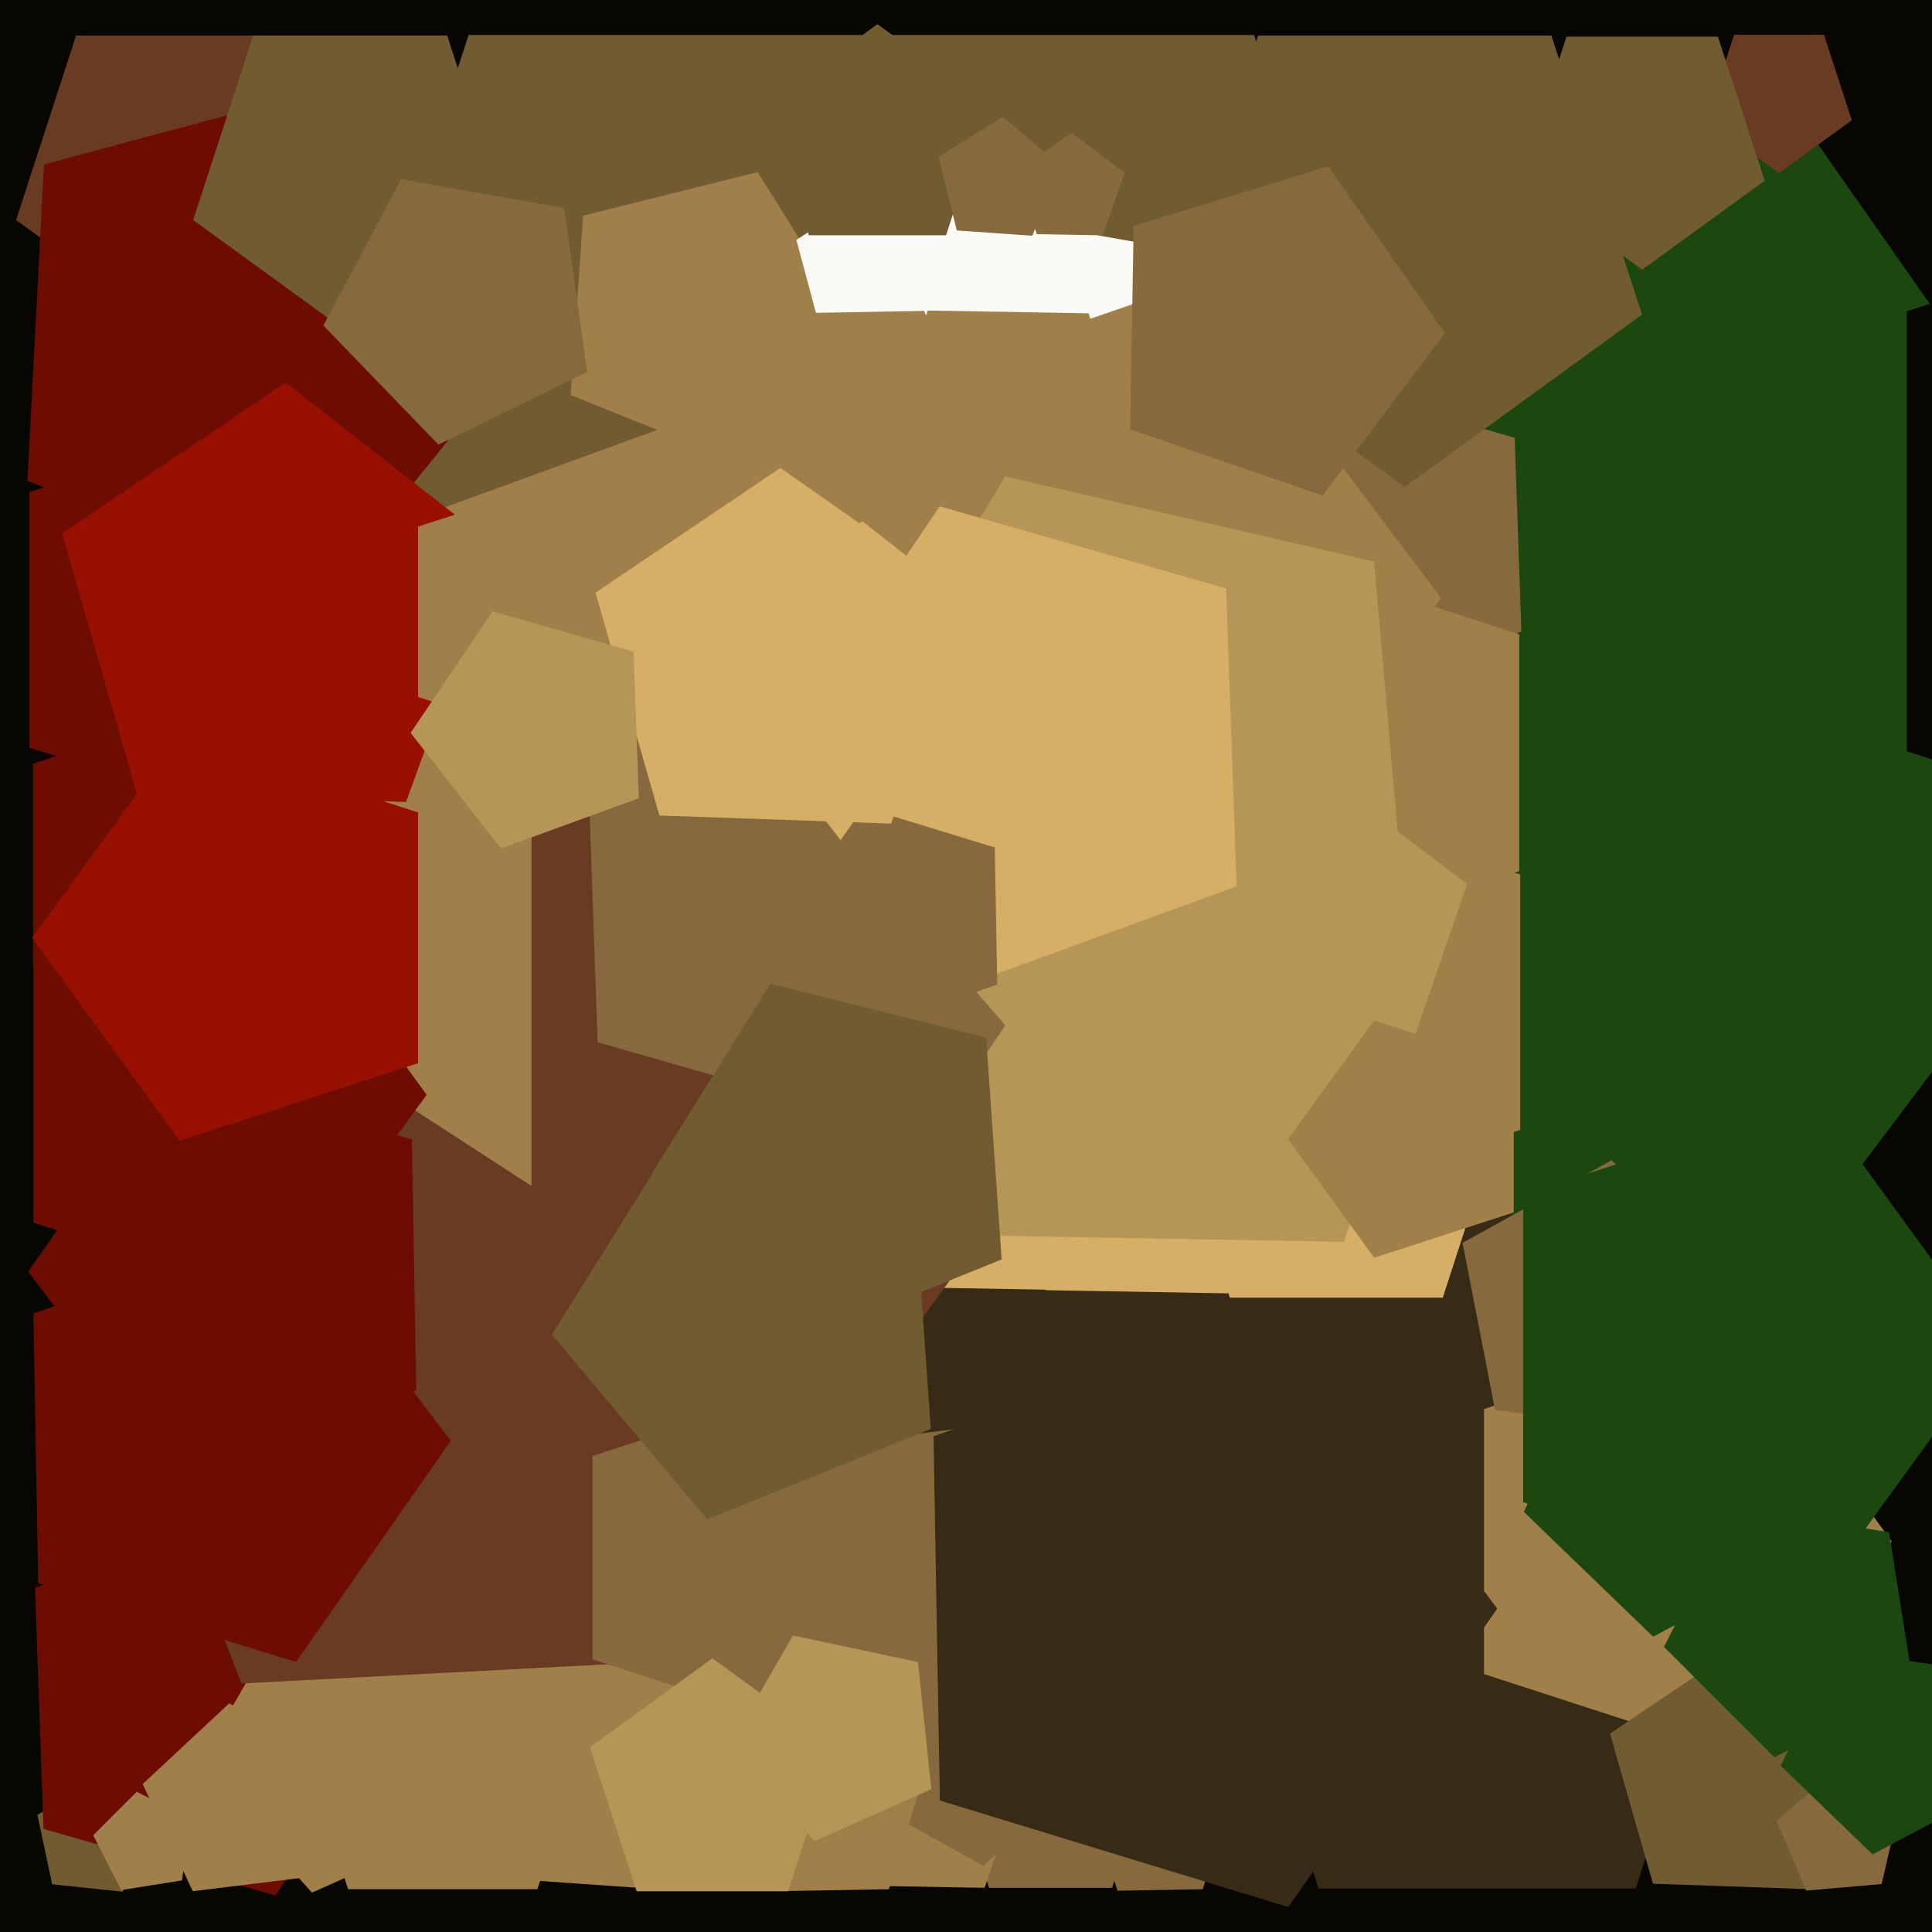
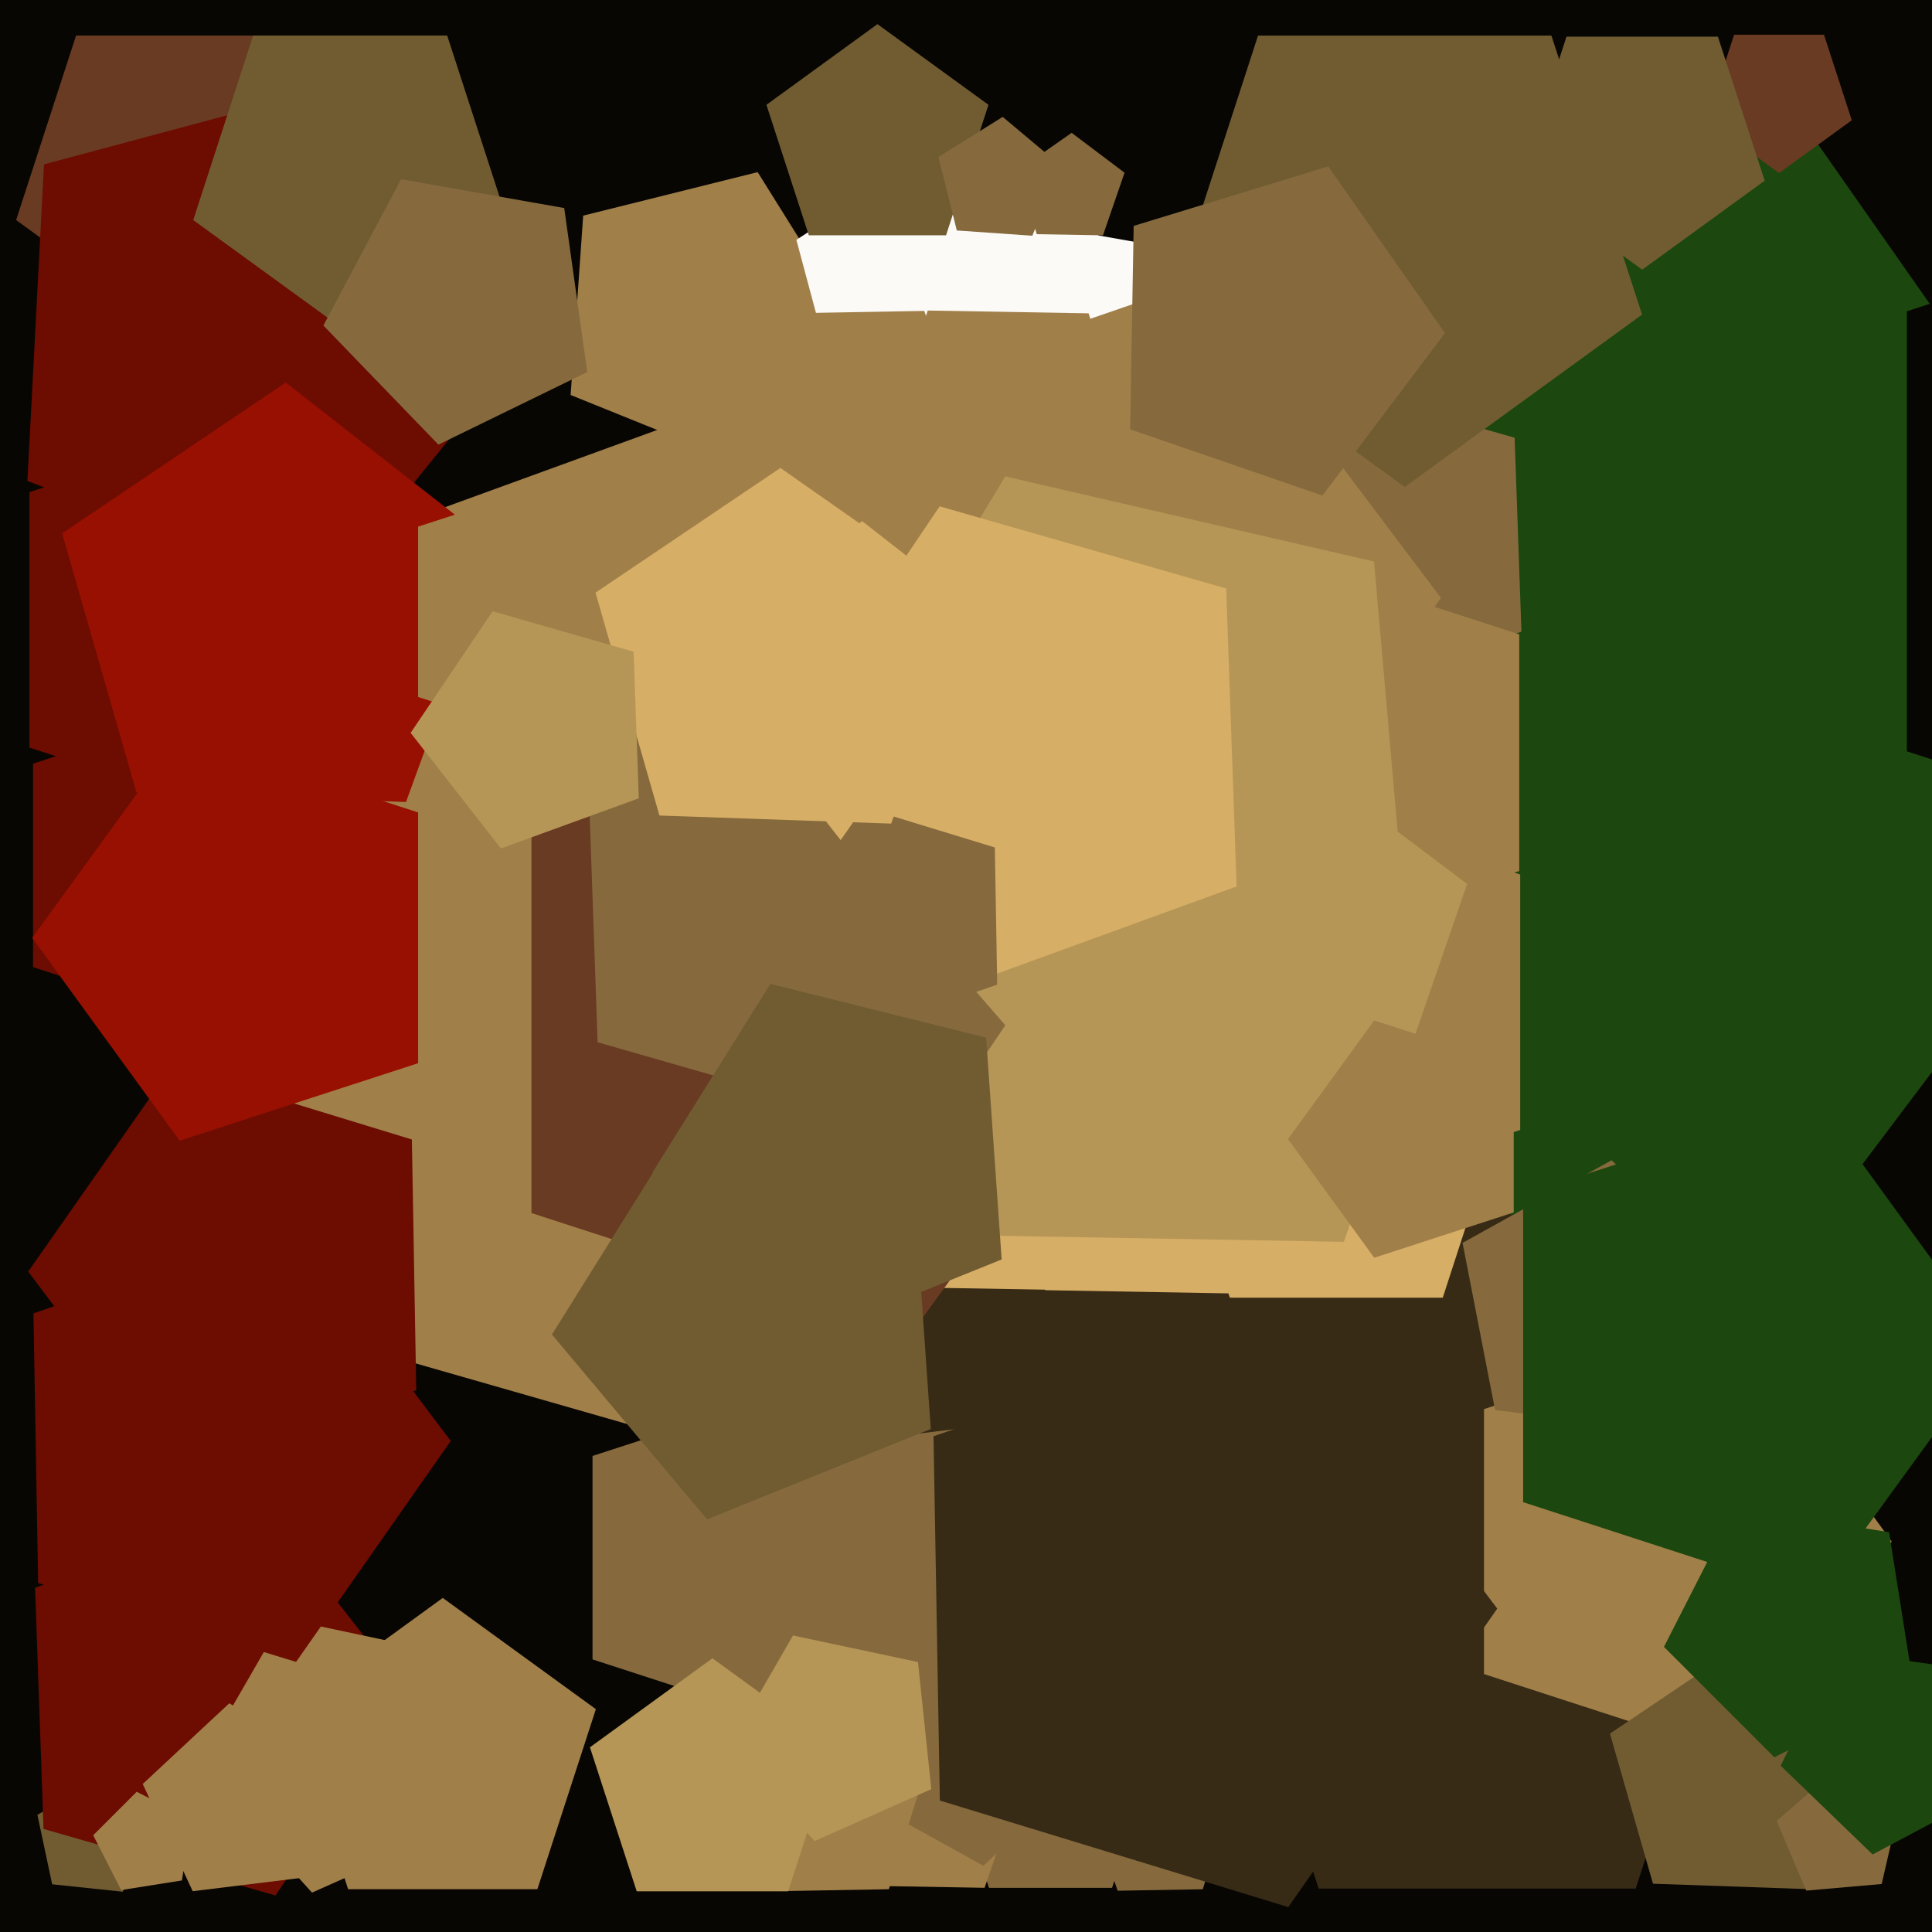
<svg xmlns="http://www.w3.org/2000/svg" width="480px" height="480px">
  <rect width="480" height="480" fill="rgb(8,6,3)" />
-   <polygon points="371.875,194.297 214.0,309.0 56.125,194.297 116.428,8.703 311.572,8.703" fill="rgb(113,92,50)" />
  <polygon points="548.976,174.792 435.779,325.009 257.936,263.772 261.218,75.71 441.091,20.717" fill="rgb(28,71,14)" />
-   <polygon points="163.607,469.378 120.217,466.344 109.694,424.14 146.581,401.09 179.901,429.049" fill="rgb(161,127,73)" />
  <polygon points="81.993,54.67 43.0,83.0 4.007,54.67 18.901,8.83 67.099,8.83" fill="rgb(105,59,34)" />
  <polygon points="86.0,215.0 56.288,255.895 8.212,240.275 8.212,189.725 56.288,174.105" fill="rgb(109,12,1)" />
  <polygon points="129.908,86.507 80.341,147.717 6.809,119.491 10.931,40.836 87.011,20.45" fill="rgb(109,12,1)" />
  <polygon points="276.282,469.034 245.718,469.034 236.273,439.966 261.0,422.0 285.727,439.966" fill="rgb(134,106,61)" />
  <polygon points="239.013,377.652 63.858,327.428 57.499,145.325 228.724,83.004 340.906,226.591" fill="rgb(161,127,73)" />
  <polygon points="287.191,88.267 261.832,100.635 242.234,80.34 255.479,55.429 283.264,60.328" fill="rgb(251,250,247)" />
  <polygon points="244.619,469.021 218.76,468.57 211.199,443.838 232.384,429.003 253.039,444.568" fill="rgb(161,127,73)" />
  <polygon points="133.511,469.361 86.489,469.361 71.958,424.639 110.0,397.0 148.042,424.639" fill="rgb(161,127,73)" />
  <polygon points="298.833,469.375 277.676,469.745 270.787,449.737 287.686,437.003 305.019,449.14" fill="rgb(134,106,61)" />
  <polygon points="211.907,80.651 183.193,114.871 141.774,98.137 144.89,53.574 188.235,42.767" fill="rgb(161,127,73)" />
  <polygon points="353.417,443.409 217.134,448.168 170.494,320.026 277.952,236.071 391.004,312.326" fill="rgb(55,43,22)" />
  <polygon points="406.382,469.204 327.618,469.204 303.279,394.296 367.0,348.0 430.721,394.296" fill="rgb(55,43,22)" />
  <polygon points="30.5,469.99 12.963,468.147 9.297,450.899 24.568,442.082 37.672,453.881" fill="rgb(113,92,50)" />
  <polygon points="261.419,111.063 210.939,108.417 197.856,59.59 240.25,32.059 279.535,63.871" fill="rgb(251,250,247)" />
  <polygon points="68.443,470.924 10.811,454.399 8.719,394.481 65.058,373.976 101.969,421.22" fill="rgb(109,12,1)" />
  <polygon points="105.0,154.0 67.687,205.357 7.313,185.74 7.313,122.26 67.687,102.643" fill="rgb(109,12,1)" />
  <polygon points="377.991,156.927 332.699,173.412 303.025,135.431 329.977,95.473 376.308,108.758" fill="rgb(134,106,61)" />
  <polygon points="407.966,78.159 349.0,121.0 290.034,78.159 312.557,8.841 385.443,8.841" fill="rgb(113,92,50)" />
  <polygon points="470.0,383.0 431.305,436.259 368.695,415.916 368.695,350.084 431.305,329.741" fill="rgb(161,127,73)" />
  <polygon points="100.874,199.255 33.907,196.917 15.438,132.505 70.989,95.035 123.792,136.289" fill="rgb(152,16,1)" />
  <polygon points="295.898,415.449 244.312,463.553 182.622,429.357 196.08,360.119 266.089,351.523" fill="rgb(134,106,61)" />
  <polygon points="449.453,469.358 410.683,468.004 399.99,430.713 432.152,409.02 462.722,432.904" fill="rgb(113,92,50)" />
  <polygon points="116.177,453.0 77.515,470.213 49.197,438.763 70.357,402.112 111.753,410.911" fill="rgb(161,127,73)" />
  <polygon points="413.453,355.486 371.448,350.329 363.373,308.786 400.387,288.268 431.339,317.131" fill="rgb(134,106,61)" />
  <polygon points="282.148,116.069 249.407,138.995 217.486,114.941 230.498,77.149 270.462,77.846" fill="rgb(161,127,73)" />
-   <polygon points="152.716,413.395 59.974,418.255 26.692,331.553 98.865,273.108 176.753,323.689" fill="rgb(105,59,34)" />
-   <polygon points="106.0,272.0 68.687,323.357 8.313,303.74 8.313,240.26 68.687,220.643" fill="rgb(109,12,1)" />
  <polygon points="235.046,58.461 200.954,58.461 190.419,26.039 218.0,6.0 245.581,26.039" fill="rgb(113,92,50)" />
  <polygon points="274.075,320.67 232.936,319.952 220.907,280.605 254.611,257.005 287.471,281.767" fill="rgb(215,174,102)" />
  <polygon points="225.0,387.0 195.288,427.895 147.212,412.275 147.212,361.725 195.288,346.105" fill="rgb(134,106,61)" />
  <polygon points="220.842,469.369 193.808,469.84 185.005,444.275 206.599,428.004 228.747,443.512" fill="rgb(161,127,73)" />
  <polygon points="125.993,54.67 87.0,83.0 48.007,54.67 62.901,8.83 111.099,8.83" fill="rgb(113,92,50)" />
  <polygon points="103.415,345.4 44.504,365.684 7.008,315.925 42.745,264.888 102.328,283.104" fill="rgb(109,12,1)" />
  <polygon points="320.069,473.805 233.505,447.34 231.925,356.835 317.513,327.365 371.988,399.656" fill="rgb(55,43,22)" />
  <polygon points="301.348,229.424 206.915,200.552 205.191,101.82 298.559,69.67 357.987,148.534" fill="rgb(161,127,73)" />
  <polygon points="377.451,216.389 321.549,234.553 287.0,187.0 321.549,139.447 377.451,157.611" fill="rgb(161,127,73)" />
  <polygon points="358.45,322.406 305.55,322.406 289.202,272.094 332.0,241.0 374.798,272.094" fill="rgb(215,174,102)" />
  <polygon points="377.687,280.74 317.313,300.357 280.0,249.0 317.313,197.643 377.687,217.26" fill="rgb(161,127,73)" />
  <polygon points="309.09,321.404 259.724,320.543 245.288,273.326 285.733,245.006 325.165,274.72" fill="rgb(215,174,102)" />
  <polygon points="284.0,252.0 225.957,331.889 132.043,301.374 132.043,202.626 225.957,172.111" fill="rgb(105,59,34)" />
  <polygon points="475.403,418.982 440.838,436.594 413.406,409.162 431.018,374.597 469.335,380.665" fill="rgb(28,71,14)" />
  <polygon points="333.886,308.532 239.855,306.891 212.359,216.955 289.396,163.012 364.504,219.61" fill="rgb(182,150,86)" />
  <polygon points="73.557,412.895 9.478,393.303 8.308,326.306 71.665,304.491 111.991,358.005" fill="rgb(109,12,1)" />
  <polygon points="45.192,467.192 30.098,469.583 23.16,455.966 33.966,445.16 47.583,452.098" fill="rgb(161,127,73)" />
  <polygon points="467.497,468.075 448.759,469.715 441.41,452.401 455.606,440.061 471.728,449.748" fill="rgb(134,106,61)" />
  <polygon points="195.809,469.889 158.191,469.889 146.566,434.111 177.0,412.0 207.434,434.111" fill="rgb(182,150,86)" />
  <polygon points="230.967,282.598 148.475,258.943 145.48,173.179 226.122,143.828 278.956,211.452" fill="rgb(134,106,61)" />
  <polygon points="349.573,233.203 263.004,269.95 201.304,198.972 249.742,118.36 341.377,139.515" fill="rgb(182,150,86)" />
  <polygon points="460.07,29.871 442.0,43.0 423.93,29.871 430.832,8.629 453.168,8.629" fill="rgb(105,59,34)" />
  <polygon points="307.229,220.229 237.635,245.559 192.038,187.199 233.453,125.799 304.645,146.213" fill="rgb(215,174,102)" />
  <polygon points="103.878,264.153 44.622,283.406 8.0,233.0 44.622,182.594 103.878,201.847" fill="rgb(152,16,1)" />
  <polygon points="247.755,244.634 215.521,255.733 195.004,228.506 214.559,200.58 247.16,210.547" fill="rgb(134,106,61)" />
  <polygon points="169.0,152.0 144.125,186.238 103.875,173.16 103.875,130.84 144.125,117.762" fill="rgb(161,127,73)" />
  <polygon points="642.0,132.0 577.739,220.448 473.761,186.664 473.761,77.336 577.739,43.552" fill="rgb(8,6,3)" />
  <polygon points="274.03,58.468 257.575,58.181 252.763,42.442 266.244,33.002 279.388,42.907" fill="rgb(134,106,61)" />
  <polygon points="231.383,444.5 202.386,457.41 181.148,433.822 197.018,406.334 228.065,412.933" fill="rgb(182,150,86)" />
-   <polygon points="450.154,385.658 410.711,406.63 378.577,375.599 398.16,335.448 442.397,341.665" fill="rgb(28,71,14)" />
  <polygon points="77.05,466.284 47.88,469.865 35.459,443.23 56.953,423.186 82.658,437.435" fill="rgb(161,127,73)" />
  <polygon points="221.4,204.623 163.833,202.613 147.955,147.241 195.71,115.03 241.102,150.494" fill="rgb(215,174,102)" />
  <polygon points="240.733,109.479 213.506,129.996 185.58,110.441 195.547,77.84 229.634,77.245" fill="rgb(161,127,73)" />
  <polygon points="496.0,335.0 451.086,396.819 378.414,373.206 378.414,296.794 451.086,273.181" fill="rgb(28,71,14)" />
  <polygon points="231.25,355.026 175.662,377.485 137.124,331.558 168.895,280.714 227.068,295.218" fill="rgb(113,92,50)" />
  <polygon points="438.434,44.889 408.0,67.0 377.566,44.889 389.191,9.111 426.809,9.111" fill="rgb(113,92,50)" />
  <polygon points="158.7,198.335 124.455,210.799 102.019,182.082 122.397,151.87 157.428,161.914" fill="rgb(182,150,86)" />
  <polygon points="248.858,312.906 197.63,333.604 162.114,291.279 191.393,244.422 245.004,257.789" fill="rgb(113,92,50)" />
  <polygon points="493.267,445.836 465.242,460.737 442.41,438.689 456.324,410.16 487.756,414.578" fill="rgb(28,71,14)" />
  <polygon points="145.903,92.432 108.922,110.468 80.341,80.871 99.657,44.542 140.177,51.687" fill="rgb(134,106,61)" />
  <polygon points="376.08,301.221 341.42,312.483 320.0,283.0 341.42,253.517 376.08,264.779" fill="rgb(161,127,73)" />
  <polygon points="256.479,58.569 237.715,57.257 233.165,39.006 249.116,29.039 263.525,41.129" fill="rgb(134,106,61)" />
  <polygon points="358.993,82.75 328.572,123.121 280.776,106.664 281.659,56.122 329.999,41.343" fill="rgb(134,106,61)" />
</svg>